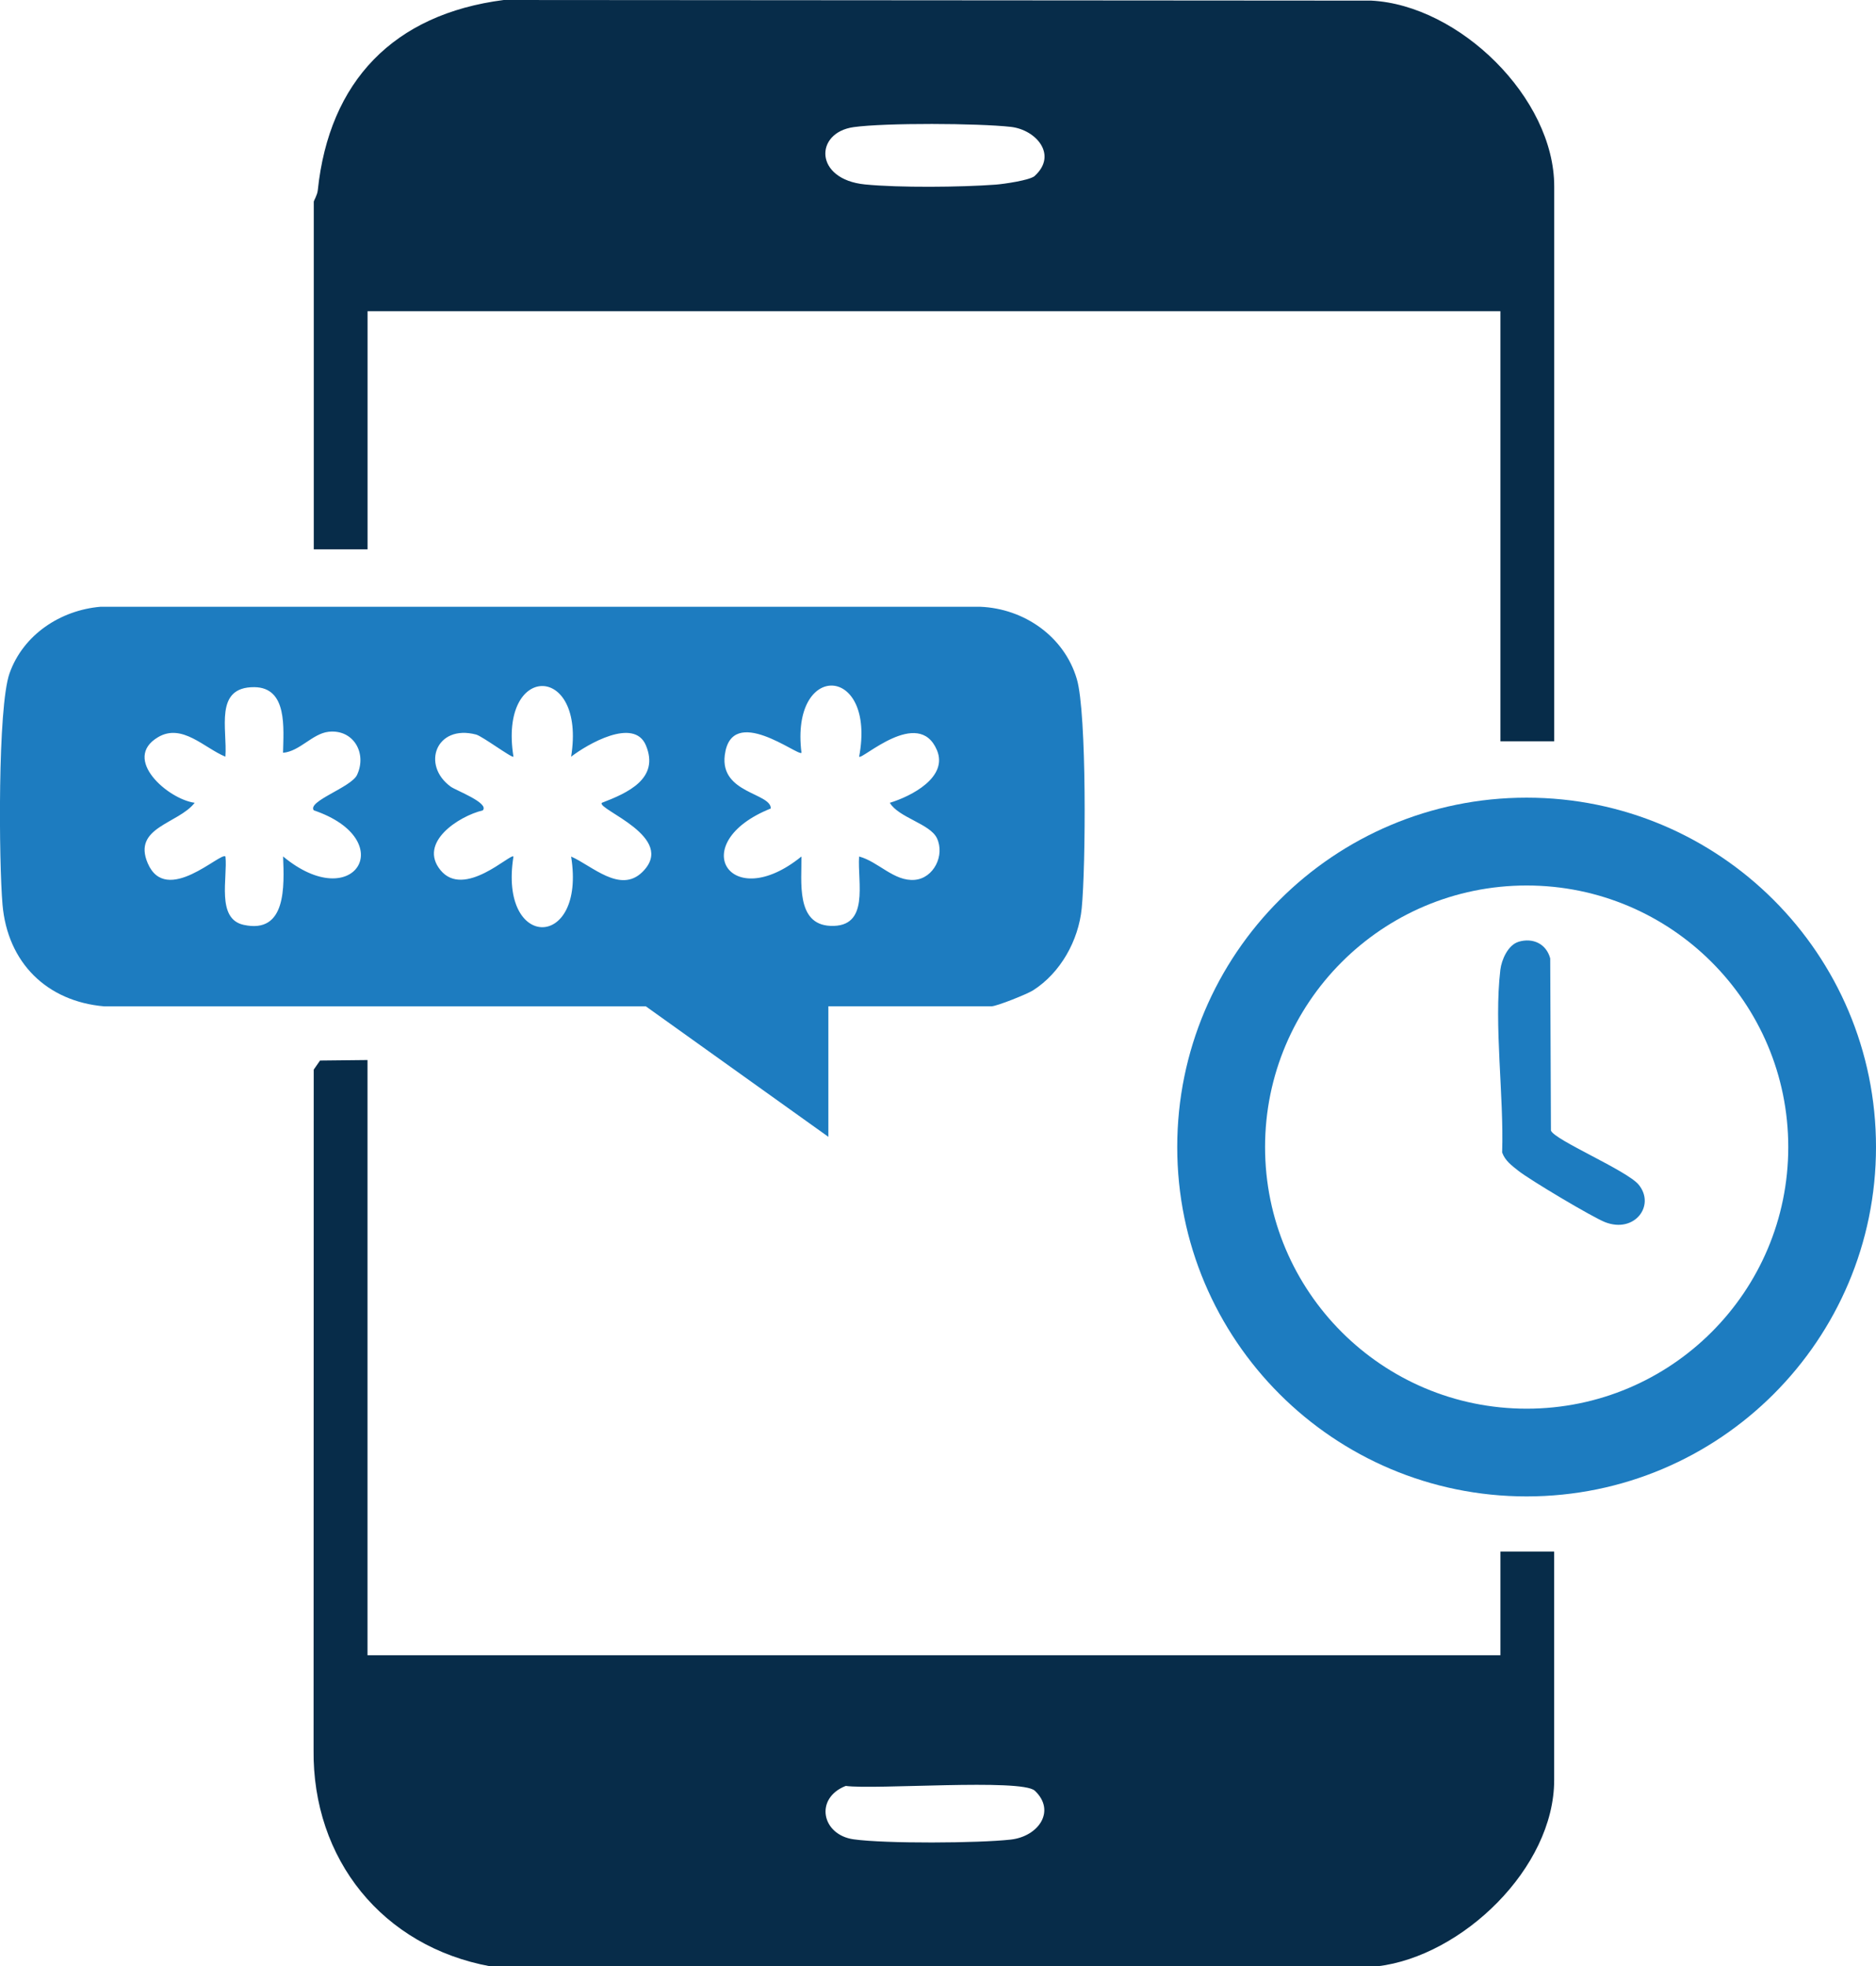
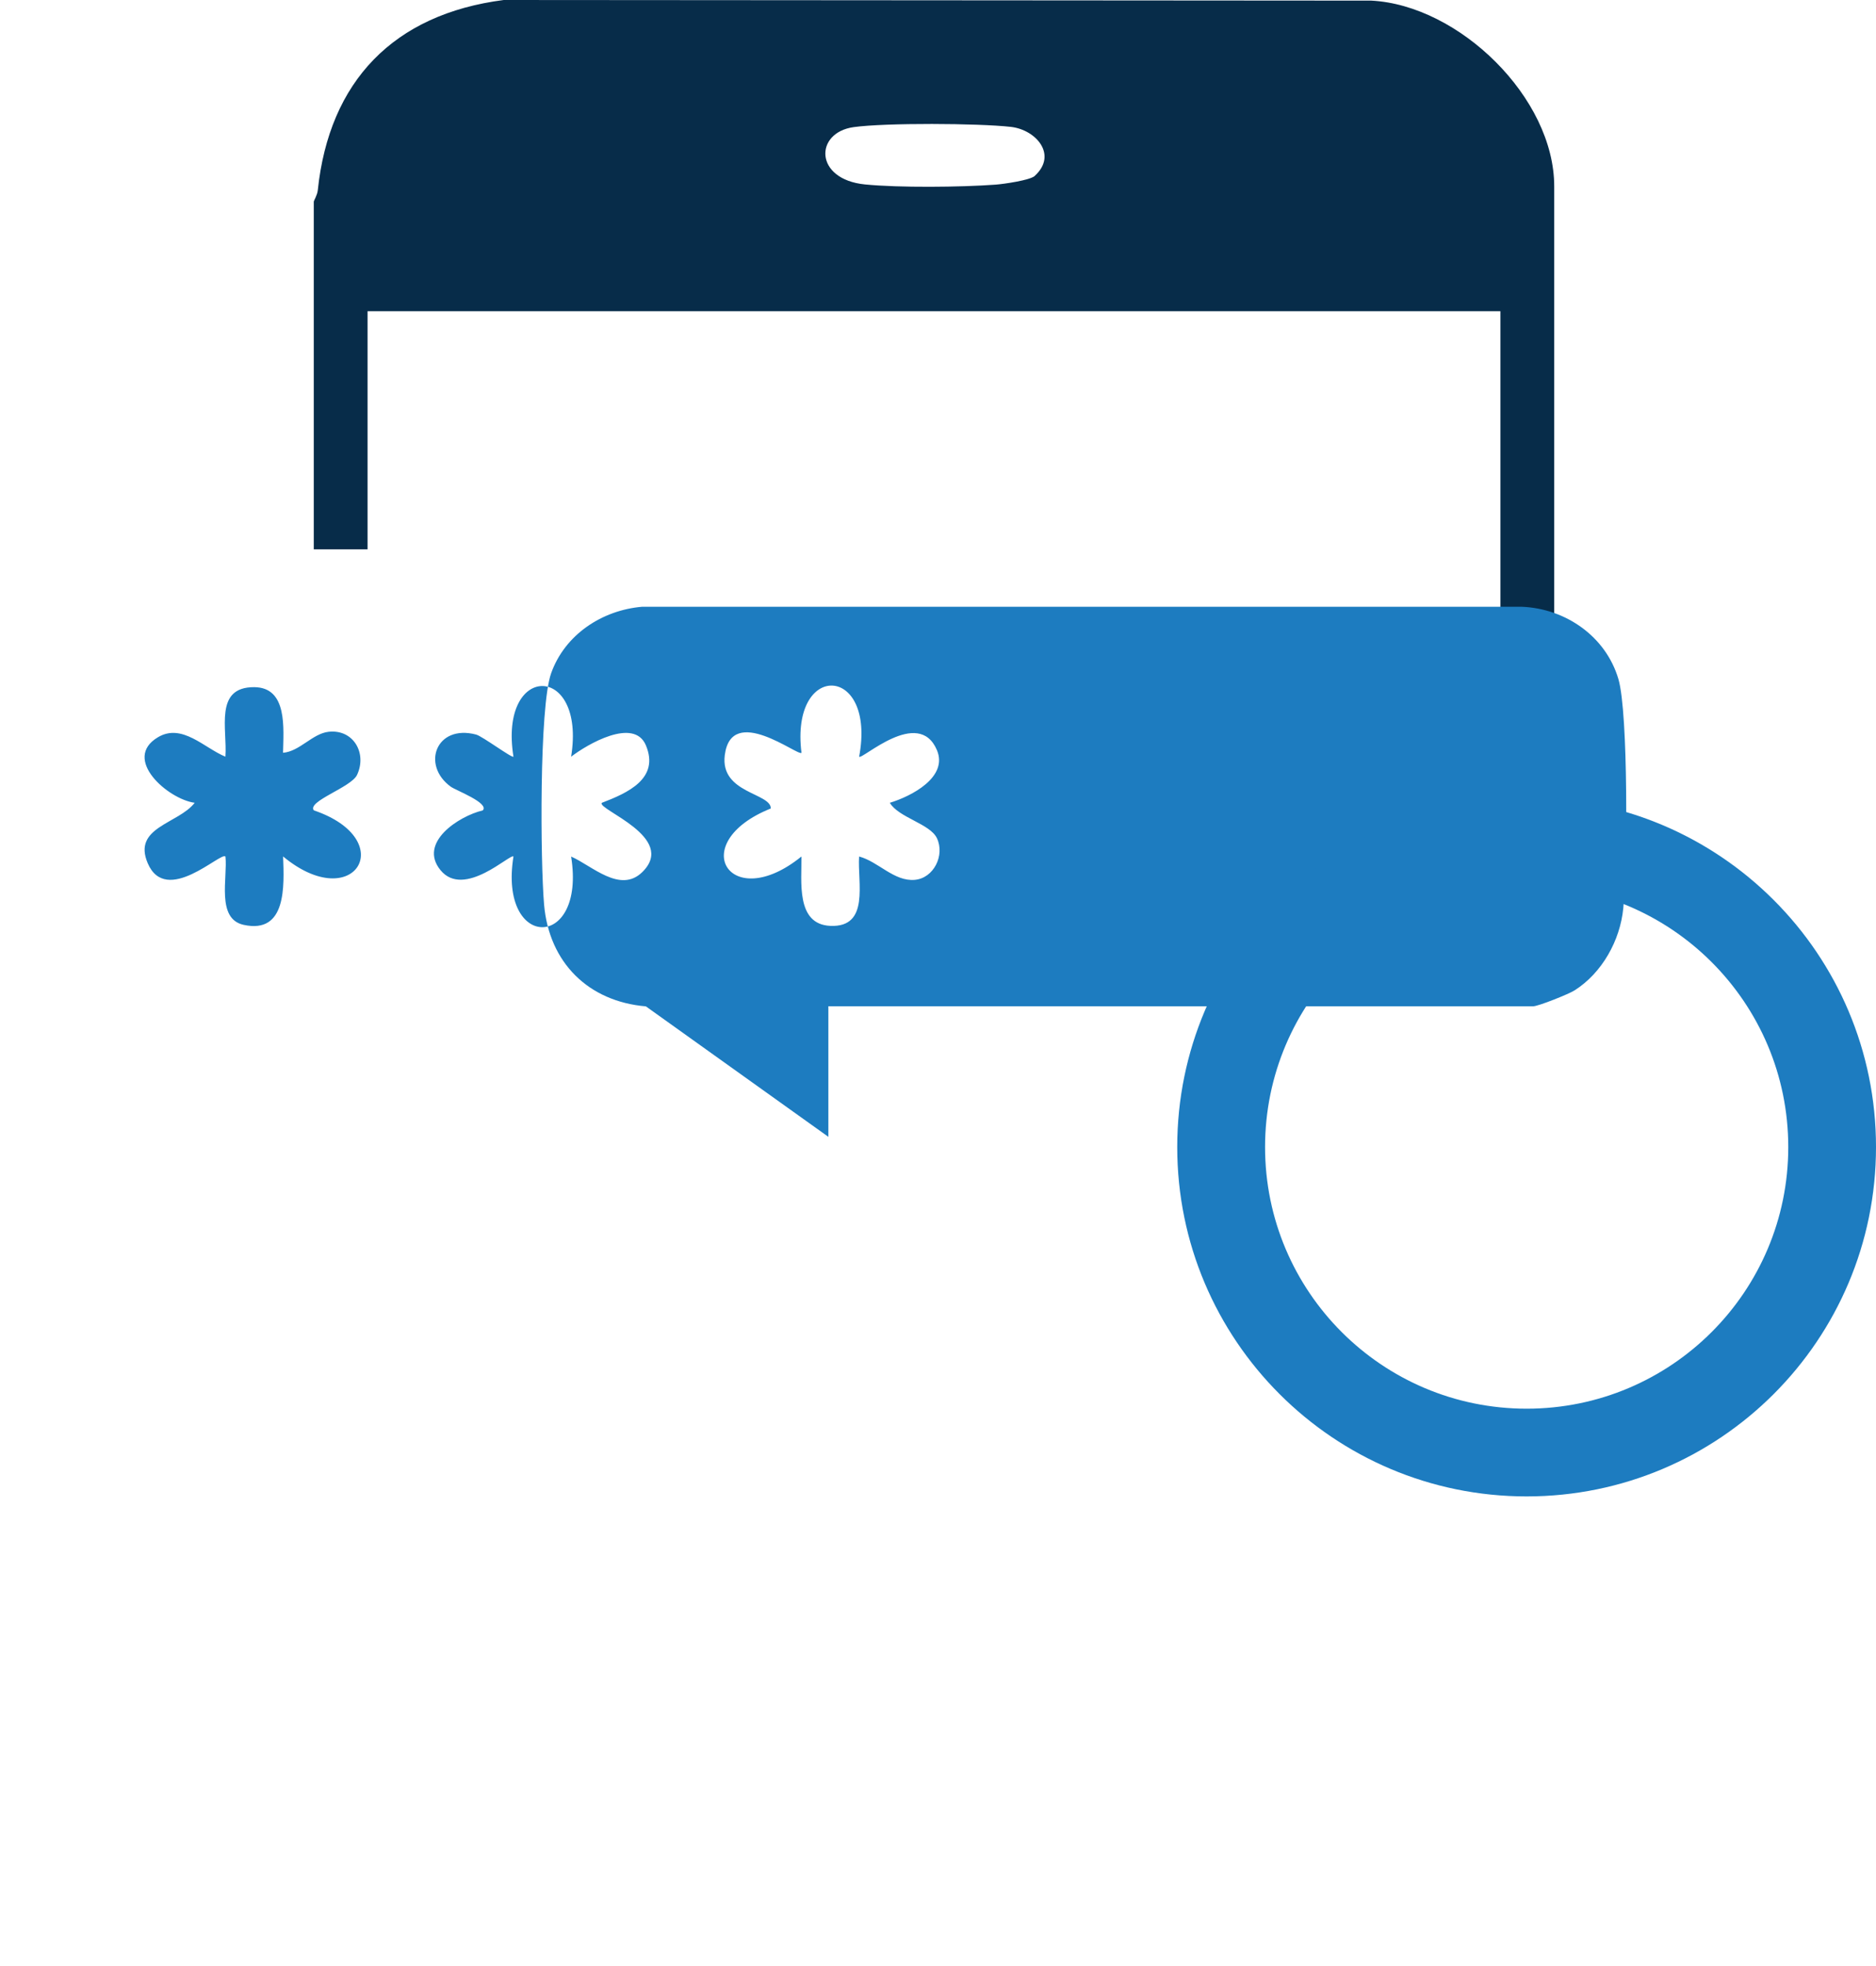
<svg xmlns="http://www.w3.org/2000/svg" id="Layer_2" data-name="Layer 2" viewBox="0 0 365.66 383.28">
  <defs>
    <style>
      .cls-1 {
        fill: #072c49;
      }

      .cls-2 {
        fill: #1d7cc0;
      }
    </style>
  </defs>
  <g id="Layer_1-2" data-name="Layer 1">
    <g>
-       <path class="cls-1" d="M95.59,383.28c-21.04-3.87-34.72-20.87-34.47-42.26l.03-132.53,1.23-1.77,9.25-.1v116.02h220.82v-20.21h10.48v44.54c0,17.15-17.94,34.33-34.43,36.3H95.59ZM201.69,349.04c-2.55-2.4-31.34-.15-36.84-.93-6.14,2.4-4.7,9.54,1.53,10.41s24.33.76,30.64.05c5.43-.62,8.84-5.6,4.68-9.53Z" />
      <path class="cls-1" d="M302.93,144.49h-10.48V60.66H71.64v46.41h-10.48V39.32c0-.22.68-1.27.78-2.22C64.16,15.83,76.72,2.76,98.18,0l169.11.12c17.11.89,35.65,18.92,35.65,36.21v108.16ZM201.7,34.27c4.47-4.08.27-8.98-4.68-9.54-6.31-.71-24.49-.81-30.64.05-7.65,1.07-7.71,10.18,2.21,11.17,6.61.66,18.74.54,25.47.04,1.58-.12,6.71-.85,7.65-1.71Z" />
-       <path class="cls-2" d="M161.46,196.14v25.45l-35.57-25.43H20.33c-11.22-.96-18.86-8.53-19.84-19.83-.71-8.2-.97-38.49,1.37-45.09,2.67-7.53,9.92-12.3,17.72-12.97h171.47c8.54.34,16.38,5.76,18.84,14.09,1.96,6.64,1.74,36.78.95,44.69-.62,6.27-4.12,12.57-9.47,15.98-1.17.75-7.12,3.12-8.11,3.12h-31.81ZM55.17,146.74c.08-4.73.92-12.75-5.61-12.8-7.87-.05-5.22,8.2-5.63,13.55-4.08-1.66-8.44-6.59-13.14-3.79-7.1,4.22,1.97,12.09,7.16,12.78-3.22,4.13-12.16,4.74-9.16,11.77,3.59,8.41,14.27-2.28,15.15-1.3.46,4.1-1.84,12.14,3.54,13.32,8.41,1.85,7.91-7.61,7.7-13.33,13.89,11.52,22.84-3.26,5.98-8.99-1.31-1.78,7.28-4.47,8.43-6.9,1.99-4.23-.7-8.95-5.55-8.41-3.14.35-5.63,3.83-8.87,4.09ZM111.32,147.49c2.95-18.33-14.18-18.39-11.24,0-.25.34-6.05-3.98-7.28-4.31-7.81-2.05-10.73,5.97-4.93,10.17.99.72,7.56,3.17,6.23,4.61-4.7,1.13-12.62,6.27-8.25,11.64,4.61,5.66,13.71-3.36,14.23-2.64-2.94,18.36,14.19,18.36,11.24,0,4.07,1.78,9.55,7.26,13.87,3.03,6.92-6.78-8.89-12.23-7.89-13.5,4.94-1.9,11.34-4.68,8.59-11.22-2.32-5.5-11.42-.2-14.57,2.23ZM167.46,147.49c3.37-18.03-13.47-18.66-11.24-.75-.65.73-13.66-9.66-14.95.45-.95,7.47,9.01,7.35,8.97,10.4-16.71,6.68-8.01,20.7,5.97,9.36.07,4.85-1.12,13.23,5.64,13.52,7.73.33,5.26-8.42,5.6-13.52,3.75.99,6.82,4.91,10.86,4.55,3.69-.33,5.89-4.78,4.31-8.12-1.34-2.82-7.48-4.01-9.18-6.9,4.2-1.27,11.43-5,9.17-10.29-3.59-8.41-14.63,2-15.15,1.3Z" />
+       <path class="cls-2" d="M161.46,196.14v25.45l-35.57-25.43c-11.22-.96-18.86-8.53-19.84-19.83-.71-8.2-.97-38.49,1.37-45.09,2.67-7.53,9.92-12.3,17.72-12.97h171.47c8.54.34,16.38,5.76,18.84,14.09,1.96,6.64,1.74,36.78.95,44.69-.62,6.27-4.12,12.57-9.47,15.98-1.17.75-7.12,3.12-8.11,3.12h-31.81ZM55.17,146.74c.08-4.73.92-12.75-5.61-12.8-7.87-.05-5.22,8.2-5.63,13.55-4.08-1.66-8.44-6.59-13.14-3.79-7.1,4.22,1.97,12.09,7.16,12.78-3.22,4.13-12.16,4.74-9.16,11.77,3.59,8.41,14.27-2.28,15.15-1.3.46,4.1-1.84,12.14,3.54,13.32,8.41,1.85,7.91-7.61,7.7-13.33,13.89,11.52,22.84-3.26,5.98-8.99-1.31-1.78,7.28-4.47,8.43-6.9,1.99-4.23-.7-8.95-5.55-8.41-3.14.35-5.63,3.83-8.87,4.09ZM111.32,147.49c2.95-18.33-14.18-18.39-11.24,0-.25.34-6.05-3.98-7.28-4.31-7.81-2.05-10.73,5.97-4.93,10.17.99.72,7.56,3.17,6.23,4.61-4.7,1.13-12.62,6.27-8.25,11.64,4.61,5.66,13.71-3.36,14.23-2.64-2.94,18.36,14.19,18.36,11.24,0,4.07,1.78,9.55,7.26,13.87,3.03,6.92-6.78-8.89-12.23-7.89-13.5,4.94-1.9,11.34-4.68,8.59-11.22-2.32-5.5-11.42-.2-14.57,2.23ZM167.46,147.49c3.37-18.03-13.47-18.66-11.24-.75-.65.73-13.66-9.66-14.95.45-.95,7.47,9.01,7.35,8.97,10.4-16.71,6.68-8.01,20.7,5.97,9.36.07,4.85-1.12,13.23,5.64,13.52,7.73.33,5.26-8.42,5.6-13.52,3.75.99,6.82,4.91,10.86,4.55,3.69-.33,5.89-4.78,4.31-8.12-1.34-2.82-7.48-4.01-9.18-6.9,4.2-1.27,11.43-5,9.17-10.29-3.59-8.41-14.63,2-15.15,1.3Z" />
      <path class="cls-2" d="M365.66,223.58c0,37.61-30.49,68.1-68.1,68.1s-68.1-30.49-68.1-68.1,30.49-68.1,68.1-68.1,68.1,30.49,68.1,68.1ZM348.56,223.59c0-28.16-22.83-50.99-50.99-50.99s-50.99,22.83-50.99,50.99,22.83,50.99,50.99,50.99,50.99-22.83,50.99-50.99Z" />
-       <path class="cls-2" d="M295.98,183.57c2.8-.84,5.41.39,6.18,3.24l.14,33.55c.63,1.84,14.88,7.81,17.12,10.58,3.28,4.05-.82,9.51-6.55,7.29-2.47-.96-14.73-8.27-16.92-10.02-1.29-1.03-2.57-1.93-3.16-3.57.36-11.1-1.63-24.8-.35-35.61.23-1.93,1.48-4.83,3.54-5.45Z" />
    </g>
  </g>
</svg>